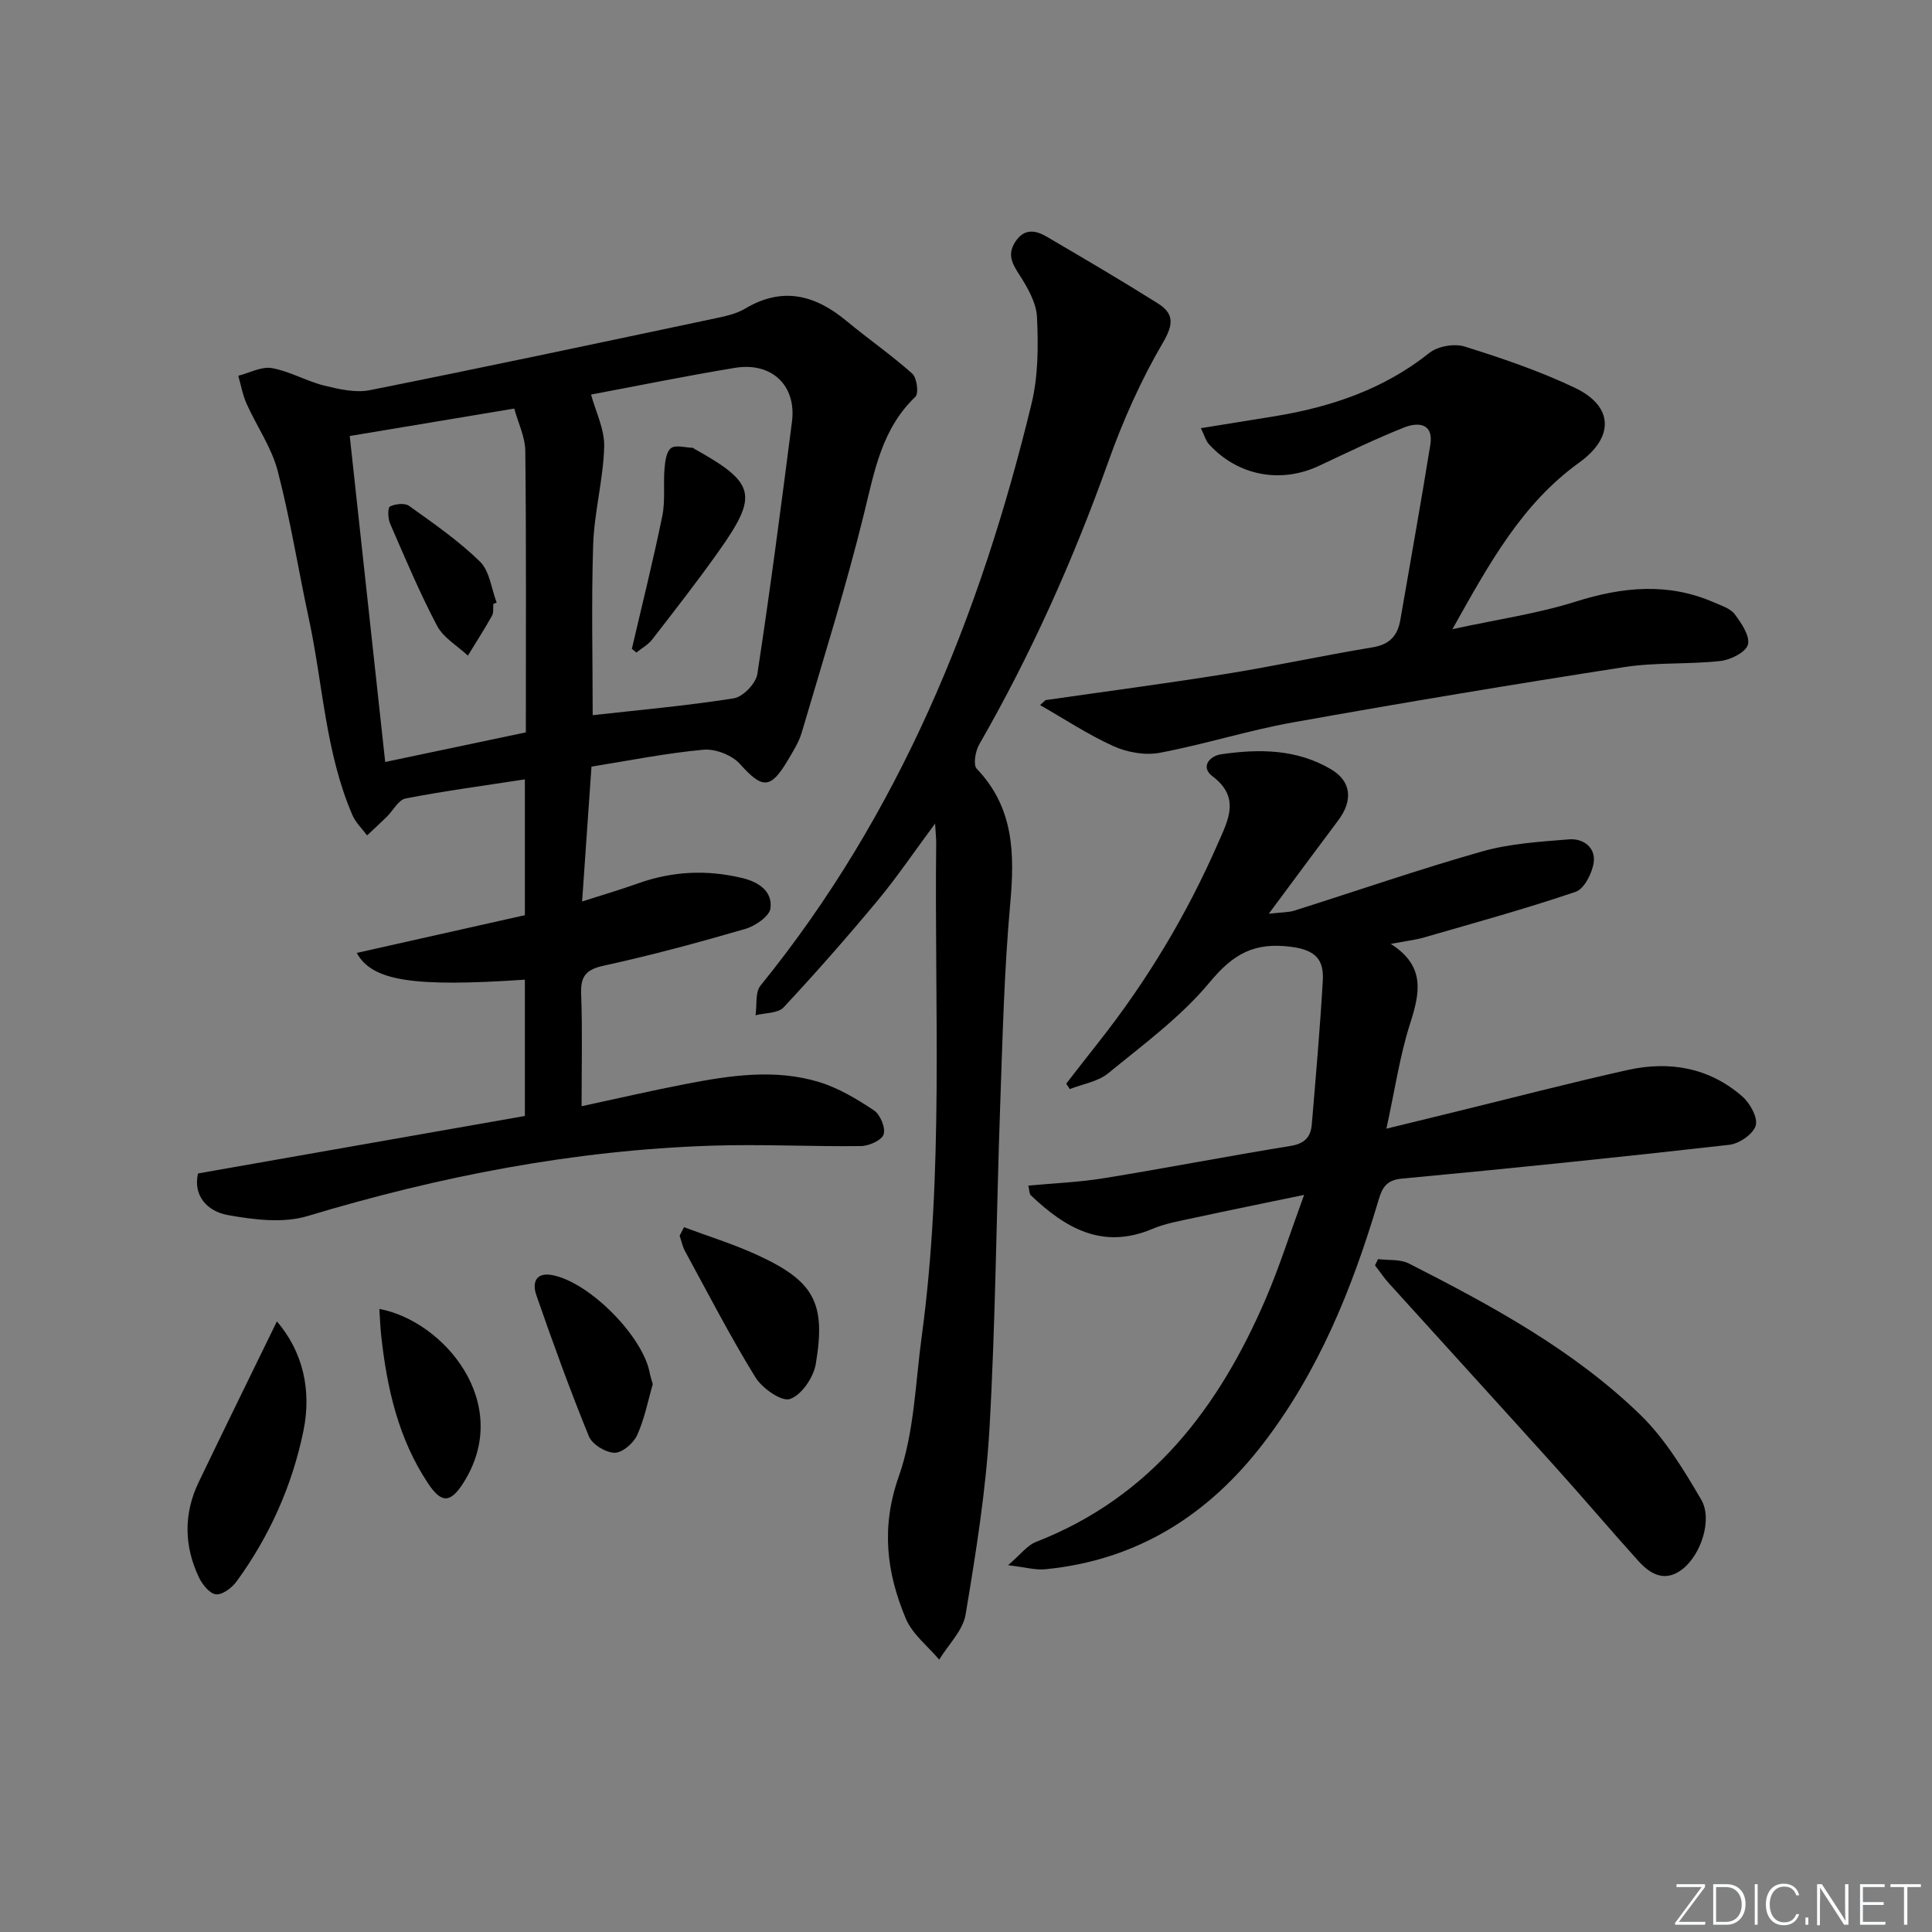
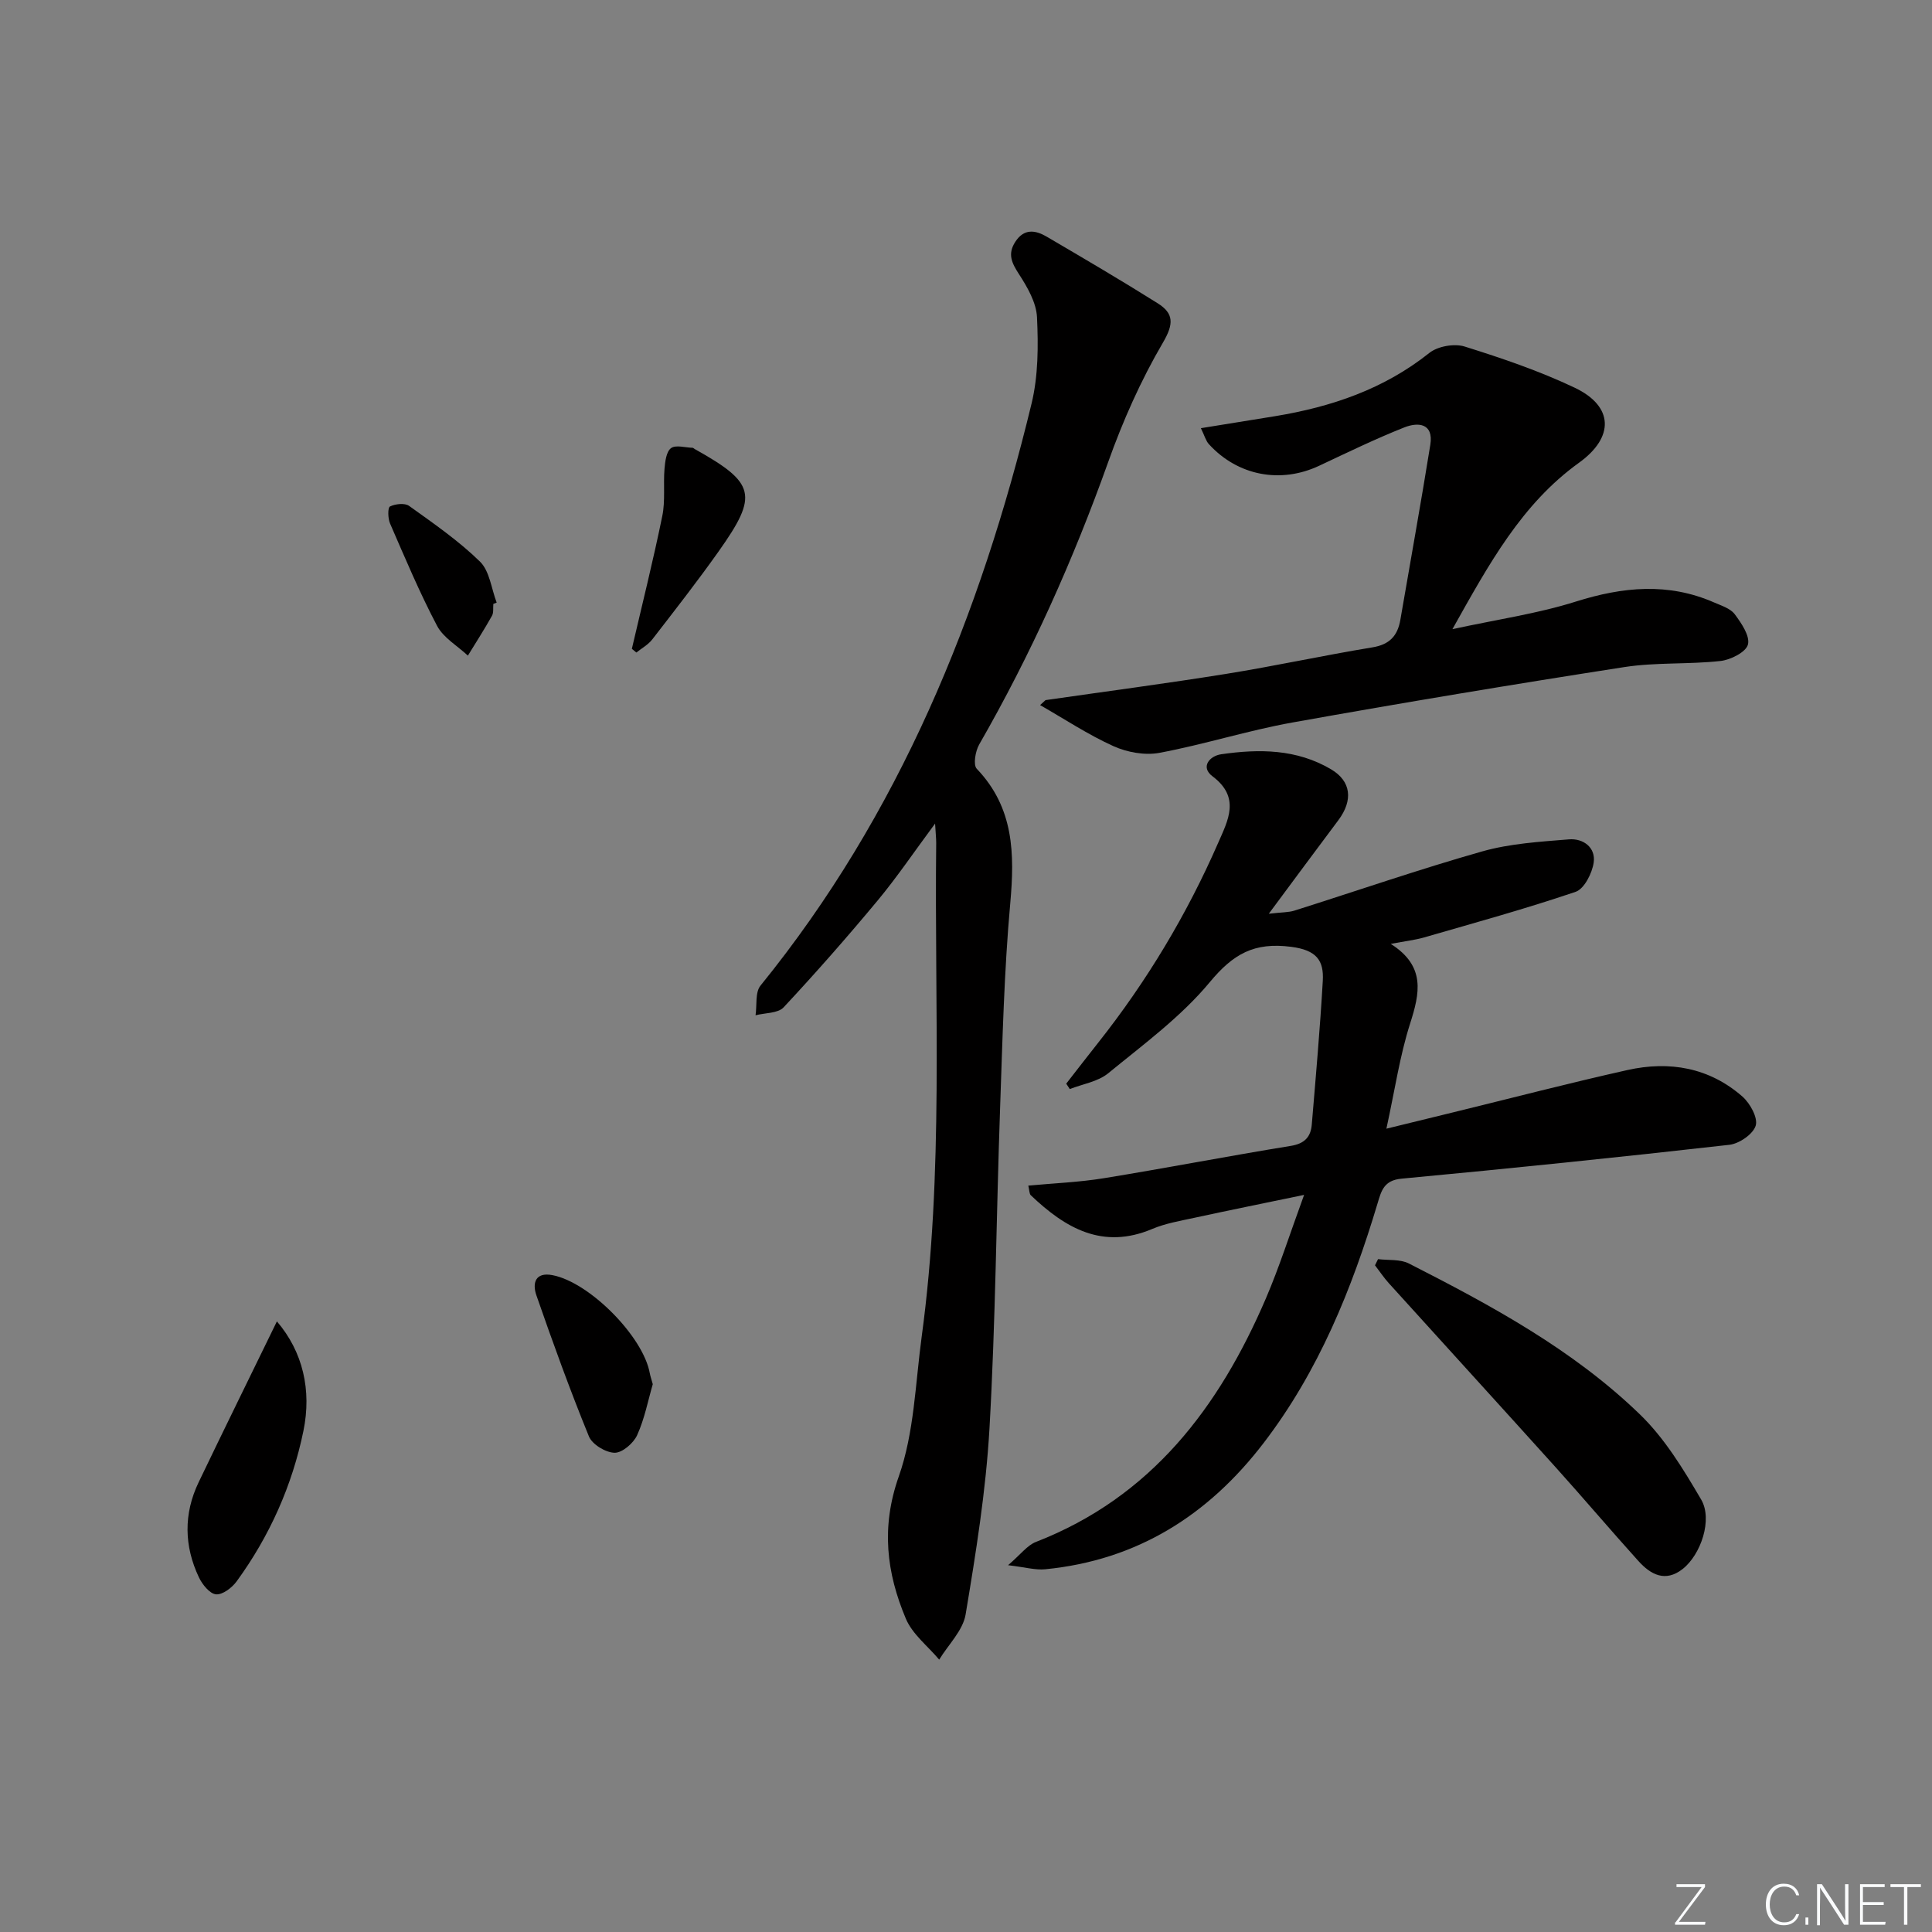
<svg xmlns="http://www.w3.org/2000/svg" enable-background="new 0 0 400 400" viewBox="0 0 400 400">
  <rect x="0" y="0" width="400" height="400" fill="#808080" stroke="none" />
  <path d="m346.9 398 5.4-7.3h-5.2v-.6h5.9v.6l-5.4 7.2h5.5l-.1.6h-6.2v-.5z" fill="#fafbfc" />
-   <path d="m354.7 390.1h2.8c2.3 0 3.9 1.6 3.9 4.1s-1.6 4.3-3.9 4.3h-2.8zm.6 7.8h2c2.2 0 3.3-1.6 3.3-3.6 0-1.8-1-3.6-3.3-3.6h-2z" fill="#fafbfc" />
-   <path d="m363.9 390.1v8.4h-.6v-8.4z" fill="#fafbfc" />
  <path d="m372.5 396.3c-.4 1.3-1.4 2.3-3.2 2.3-2.4 0-3.7-1.9-3.7-4.3 0-2.3 1.2-4.3 3.7-4.3 1.8 0 2.9 1 3.2 2.4h-.6c-.4-1.1-1.1-1.8-2.5-1.8-2.1 0-3 1.9-3 3.7s.9 3.7 3 3.7c1.4 0 2.1-.7 2.5-1.7z" fill="#fafbfc" />
  <path d="m373.8 398.5v-1.5h.6v1.5z" fill="#fafbfc" />
  <path d="m376.2 398.5v-8.4h1c1.3 2 4.4 6.7 4.9 7.6-.1-1.2-.1-2.4-.1-3.8v-3.8h.7v8.4h-.9c-1.2-1.9-4.4-6.8-5-7.7.1 1.1 0 2.3 0 3.9v3.9h-.6z" fill="#fafbfc" />
  <path d="m390 394.4h-4.3v3.5h4.7l-.1.6h-5.2v-8.4h5.1v.6h-4.5v3.1h4.3z" fill="#fafbfc" />
  <path d="m394.2 390.7h-2.8v-.6h6.3v.6h-2.8v7.8h-.7z" fill="#fafbfc" />
  <g fill="#010000">
-     <path d="m120.41 229.03c7.68-1.65 14.57-3.25 21.52-4.59 9.18-1.77 18.49-3.21 27.66-.41 4.02 1.23 7.81 3.5 11.34 5.85 1.31.87 2.45 3.6 2.02 4.97-.37 1.21-3.02 2.41-4.68 2.43-10.32.13-20.66-.42-30.97-.08-28.53.94-56.29 6.33-83.62 14.57-5.06 1.53-11.15.76-16.54-.21-4.21-.76-7.21-4-6.14-8.61 22.73-3.99 45.08-7.92 67.67-11.9 0-9.75 0-18.98 0-28.22-22.93 1.55-31.61.34-34.81-5.54 11.64-2.61 23.05-5.17 34.81-7.81 0-9.05 0-18.28 0-28.12-8.39 1.29-16.58 2.39-24.68 3.95-1.5.29-2.6 2.51-3.92 3.81-1.33 1.3-2.71 2.56-4.07 3.84-1.03-1.39-2.36-2.65-3.03-4.19-5.6-12.96-6.1-27.07-9.02-40.64-2.2-10.21-3.83-20.56-6.46-30.65-1.27-4.86-4.35-9.23-6.44-13.9-.81-1.82-1.16-3.85-1.72-5.78 2.33-.59 4.8-1.97 6.95-1.59 3.7.65 7.13 2.69 10.81 3.61 3.07.76 6.49 1.55 9.48.96 23.89-4.77 47.73-9.84 71.57-14.88 2.1-.44 4.33-.93 6.14-2.01 7.74-4.61 14.49-2.83 20.98 2.56 4.47 3.71 9.28 7.04 13.61 10.9.96.86 1.38 4.1.66 4.79-6.96 6.64-8.47 15.35-10.63 24.15-3.75 15.26-8.47 30.29-12.91 45.37-.6 2.04-1.81 3.93-2.91 5.79-3.58 6.02-5.27 5.87-9.87.73-1.64-1.83-5.08-3.18-7.54-2.96-7.73.7-15.39 2.25-23.21 3.5-.64 9.22-1.27 18.22-1.94 27.92 4.21-1.35 7.96-2.45 11.63-3.76 7.09-2.52 14.23-2.85 21.53-1.09 3.44.83 6.26 2.75 5.84 6.26-.2 1.64-3.13 3.66-5.18 4.26-9.69 2.82-19.44 5.46-29.29 7.61-3.73.81-4.87 2.18-4.73 5.86.28 7.49.09 14.98.09 23.25zm2.3-80.96c9.55-1.07 19.44-1.94 29.21-3.49 1.91-.3 4.58-3.08 4.88-5.03 2.66-17.38 4.93-34.82 7.17-52.25.96-7.47-4.18-12.4-11.82-11.14-10.24 1.69-20.41 3.77-29.78 5.53.95 3.52 2.83 7.21 2.72 10.83-.19 6.76-2.05 13.46-2.28 20.22-.39 11.92-.1 23.88-.1 35.33zm-50.3-57.8c2.47 22.74 4.88 44.88 7.34 67.49 10.06-2.12 19.54-4.11 29.12-6.13 0-19.7.1-38.97-.11-58.23-.03-2.94-1.49-5.87-2.29-8.81-11.67 1.96-22.59 3.77-34.06 5.68z" />
    <path d="m212.9 245.47c5.33-.5 10.56-.7 15.68-1.54 12.91-2.1 25.76-4.59 38.68-6.69 2.85-.46 4.12-1.86 4.33-4.41.83-9.91 1.71-19.83 2.28-29.76.24-4.25-1.31-6.36-6.54-7.04-7.69-1-12.01 1.48-16.86 7.32-5.96 7.18-13.74 12.89-21.04 18.87-2.12 1.73-5.27 2.21-7.94 3.26-.25-.37-.49-.75-.74-1.12 2.21-2.83 4.39-5.67 6.62-8.48 10.07-12.73 18.36-26.54 24.85-41.4 2.03-4.65 4.65-9.38-1.19-13.76-2.55-1.92-.59-4.22 1.81-4.56 7.84-1.13 15.63-1.11 22.78 3.14 4.09 2.43 4.59 6.35 1.46 10.53-4.56 6.07-9.07 12.19-14.39 19.35 2.79-.32 4.1-.27 5.28-.64 12.97-4.1 25.84-8.56 38.92-12.27 5.76-1.63 11.93-2 17.95-2.49 2.94-.24 5.56 1.67 5.12 4.79-.32 2.22-1.96 5.46-3.74 6.07-10.33 3.51-20.87 6.41-31.36 9.44-1.89.55-3.87.76-6.92 1.34 7.29 4.63 6.01 10.23 4 16.52-2.13 6.67-3.14 13.69-4.9 21.74 5.69-1.39 9.67-2.37 13.66-3.34 12.08-2.95 24.12-6.09 36.25-8.8 8.68-1.94 16.95-.52 23.81 5.5 1.58 1.39 3.23 4.39 2.74 6.01-.53 1.76-3.41 3.74-5.46 3.97-22.6 2.56-45.22 4.89-67.87 7.01-3.65.34-4.18 2.51-4.95 5.08-5.32 17.76-12.21 34.78-23.61 49.66-11.46 14.96-26.21 24.27-45.21 26.13-2.05.2-4.17-.43-7.69-.84 2.61-2.23 3.96-4.12 5.77-4.82 23.88-9.29 37.91-27.84 47.61-50.42 2.8-6.53 4.95-13.34 7.91-21.43-8.42 1.75-15.62 3.2-22.8 4.76-2.91.63-5.92 1.14-8.64 2.29-10.3 4.35-18-.18-25.13-6.96-.32-.29-.28-.93-.53-2.01z" />
-     <path d="m193.6 170.51c-4.43 5.98-7.93 11.16-11.9 15.94-6.28 7.55-12.76 14.93-19.46 22.11-1.18 1.26-3.84 1.13-5.81 1.64.31-2.08-.11-4.75 1.03-6.15 28.8-35.49 45.5-76.62 56.12-120.52 1.38-5.72 1.4-11.91 1.12-17.84-.14-3.04-1.98-6.22-3.72-8.91-1.51-2.33-2.42-4.19-.77-6.72 1.82-2.81 4.18-2.42 6.5-1.06 7.71 4.52 15.42 9.04 22.99 13.8 3.32 2.09 3.36 4.24 1.07 8.14-4.57 7.8-8.31 16.23-11.35 24.77-7.23 20.26-15.97 39.77-26.69 58.43-.79 1.38-1.28 4.22-.5 5.03 7.7 8.06 7.86 17.56 6.93 27.88-1.27 14.06-1.6 28.22-2.1 42.35-.78 22.12-.94 44.27-2.2 66.36-.74 12.89-2.81 25.74-4.94 38.5-.56 3.33-3.58 6.24-5.47 9.35-2.35-2.8-5.54-5.25-6.9-8.47-4-9.5-5.18-18.93-1.47-29.45 3.2-9.07 3.43-19.21 4.74-28.91 4.62-33.98 2.62-68.17 3.01-102.28 0-.94-.11-1.88-.23-3.99z" />
+     <path d="m193.6 170.51c-4.43 5.98-7.93 11.16-11.9 15.94-6.28 7.55-12.76 14.93-19.46 22.11-1.18 1.26-3.84 1.13-5.81 1.64.31-2.08-.11-4.75 1.03-6.15 28.8-35.49 45.5-76.62 56.12-120.52 1.38-5.72 1.4-11.91 1.12-17.84-.14-3.04-1.98-6.22-3.72-8.91-1.51-2.33-2.42-4.19-.77-6.72 1.82-2.81 4.18-2.42 6.5-1.06 7.71 4.52 15.42 9.04 22.99 13.8 3.32 2.09 3.36 4.24 1.07 8.14-4.57 7.8-8.31 16.23-11.35 24.77-7.23 20.26-15.97 39.77-26.69 58.43-.79 1.38-1.28 4.22-.5 5.03 7.7 8.06 7.86 17.56 6.93 27.88-1.27 14.06-1.6 28.22-2.1 42.35-.78 22.12-.94 44.27-2.2 66.36-.74 12.89-2.81 25.74-4.94 38.5-.56 3.33-3.58 6.24-5.47 9.35-2.35-2.8-5.54-5.25-6.9-8.47-4-9.5-5.18-18.93-1.47-29.45 3.2-9.07 3.43-19.21 4.74-28.91 4.62-33.98 2.62-68.17 3.01-102.28 0-.94-.11-1.88-.23-3.99" />
    <path d="m216.47 144.95c12.44-1.79 24.91-3.43 37.32-5.42 10.15-1.63 20.2-3.83 30.35-5.5 3.56-.58 5.22-2.39 5.79-5.71 2.07-12.08 4.26-24.13 6.2-36.23.72-4.5-2.56-4.72-5.38-3.6-5.99 2.37-11.81 5.21-17.65 7.95-7.97 3.74-16.84 2.07-22.82-4.49-.62-.68-.87-1.7-1.65-3.3 5.43-.88 10.42-1.67 15.4-2.49 11.63-1.92 22.48-5.59 31.9-13.09 1.74-1.39 5.16-1.99 7.29-1.33 7.74 2.42 15.49 5.06 22.8 8.53 8.11 3.85 8.22 10.27.89 15.54-11.88 8.55-18.63 20.95-26.2 34.45 9.3-2.02 17.63-3.21 25.55-5.71 9.72-3.06 19.11-3.98 28.62.18 1.51.66 3.37 1.23 4.28 2.44 1.38 1.85 3.19 4.51 2.73 6.28-.41 1.57-3.59 3.17-5.69 3.4-6.6.73-13.35.25-19.89 1.26-22.94 3.56-45.85 7.38-68.7 11.47-9.27 1.66-18.31 4.56-27.57 6.29-3.01.56-6.68-.11-9.52-1.39-5.26-2.38-10.14-5.62-15.18-8.5.38-.35.76-.69 1.13-1.03z" />
    <path d="m285.31 260.69c2.14.27 4.57-.02 6.38.9 17.07 8.7 33.98 17.83 47.85 31.26 5.13 4.96 9.02 11.39 12.67 17.62 2.42 4.12-.06 11.4-3.83 14.37-3.59 2.82-6.62 1.17-9.16-1.64-5.79-6.42-11.39-13.03-17.18-19.46-11.47-12.73-23.02-25.38-34.51-38.08-1.04-1.15-1.9-2.46-2.85-3.69.22-.44.42-.86.63-1.28z" />
    <path d="m57.33 273.58c5.39 6.29 7.22 14.26 5.49 22.68-2.32 11.3-7 21.78-13.83 31.15-.96 1.32-2.91 2.8-4.27 2.68-1.29-.12-2.83-2.03-3.53-3.5-3.08-6.49-3.2-13.16-.07-19.69 5.28-11.01 10.68-21.96 16.21-33.32z" />
-     <path d="m141.62 254.08c4.99 1.87 10.11 3.45 14.94 5.65 11.96 5.45 14.5 9.91 12.33 22.71-.47 2.76-2.96 6.41-5.34 7.21-1.76.59-5.76-2.23-7.17-4.52-5.22-8.48-9.79-17.35-14.56-26.11-.53-.97-.75-2.12-1.11-3.18.31-.59.61-1.17.91-1.76z" />
    <path d="m135.15 286.58c-.98 3.36-1.69 7.15-3.24 10.56-.76 1.67-3.09 3.67-4.67 3.64-1.85-.04-4.63-1.72-5.31-3.39-3.93-9.62-7.47-19.4-10.88-29.22-.84-2.41-.31-4.87 3.35-4.16 7.67 1.48 18.77 12.7 20.13 20.3.12.63.34 1.25.62 2.27z" />
-     <path d="m78.54 271c13.26 2.46 27.89 19.52 17.38 36.04-2.64 4.14-4.5 4.28-7.28.1-6.14-9.21-8.51-19.66-9.7-30.46-.2-1.76-.26-3.54-.4-5.68z" />
    <path d="m130.82 134.33c2.13-9.16 4.42-18.29 6.3-27.5.65-3.16.19-6.53.46-9.79.13-1.5.37-3.53 1.35-4.26.97-.72 2.94-.11 4.46-.07.14 0 .28.17.43.25 12.61 7.05 13.25 9.51 4.98 21.18-4.4 6.21-9.1 12.23-13.76 18.25-.85 1.1-2.18 1.82-3.29 2.71-.3-.26-.62-.52-.93-.77z" />
    <path d="m102.14 125.03c-.08.83.09 1.8-.28 2.46-1.57 2.8-3.31 5.51-4.99 8.25-2.17-2.03-5.07-3.69-6.38-6.17-3.62-6.87-6.64-14.07-9.74-21.2-.45-1.04-.49-3.28-.01-3.51 1.11-.54 3.06-.76 3.96-.12 5.06 3.63 10.25 7.21 14.68 11.54 2 1.96 2.35 5.6 3.45 8.48-.23.09-.46.18-.69.27z" />
  </g>
</svg>